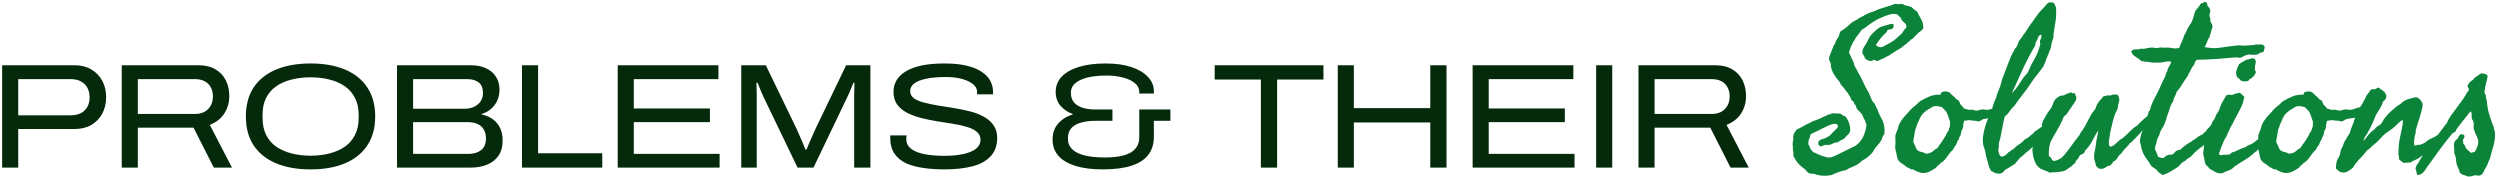
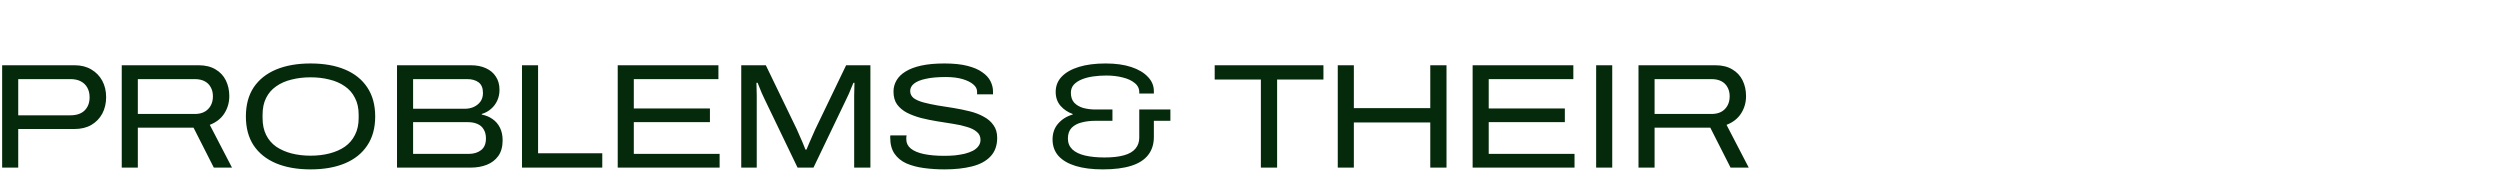
<svg xmlns="http://www.w3.org/2000/svg" width="537" height="38" viewBox="0 0 537 38" fill="none">
  <path d="M0.461 36V14.016H16.013C17.4 14.016 18.594 14.315 19.597 14.912C20.621 15.509 21.41 16.32 21.965 17.344C22.52 18.368 22.797 19.541 22.797 20.864C22.797 22.187 22.52 23.371 21.965 24.416C21.41 25.44 20.621 26.251 19.597 26.848C18.594 27.424 17.389 27.712 15.981 27.712H3.917V36H0.461ZM3.917 24.768H15.117C16.461 24.768 17.485 24.416 18.189 23.712C18.893 23.008 19.245 22.069 19.245 20.896C19.245 20.107 19.085 19.424 18.765 18.848C18.445 18.251 17.976 17.792 17.357 17.472C16.76 17.152 16.013 16.992 15.117 16.992H3.917V24.768ZM26.15 36V14.016H42.662C44.112 14.016 45.328 14.315 46.31 14.912C47.291 15.488 48.027 16.277 48.518 17.28C49.008 18.283 49.254 19.403 49.254 20.64C49.254 22.005 48.902 23.243 48.198 24.352C47.494 25.461 46.448 26.283 45.062 26.816L49.83 36H45.926L41.574 27.424H29.606V36H26.15ZM29.606 24.48H41.83C43.067 24.48 44.027 24.128 44.71 23.424C45.392 22.72 45.734 21.803 45.734 20.672C45.734 19.925 45.574 19.275 45.254 18.72C44.955 18.165 44.518 17.739 43.942 17.44C43.366 17.141 42.662 16.992 41.83 16.992H29.606V24.48ZM66.704 36.384C63.845 36.384 61.371 35.947 59.28 35.072C57.211 34.197 55.611 32.917 54.48 31.232C53.371 29.547 52.816 27.477 52.816 25.024C52.816 22.549 53.371 20.469 54.48 18.784C55.611 17.099 57.211 15.819 59.28 14.944C61.371 14.069 63.845 13.632 66.704 13.632C69.584 13.632 72.059 14.069 74.128 14.944C76.197 15.819 77.787 17.099 78.896 18.784C80.027 20.469 80.592 22.549 80.592 25.024C80.592 27.477 80.027 29.547 78.896 31.232C77.787 32.917 76.197 34.197 74.128 35.072C72.059 35.947 69.584 36.384 66.704 36.384ZM66.704 33.44C68.176 33.44 69.531 33.28 70.768 32.96C72.027 32.64 73.125 32.16 74.064 31.52C75.003 30.859 75.728 30.016 76.24 28.992C76.773 27.968 77.04 26.752 77.04 25.344V24.64C77.04 23.232 76.773 22.027 76.24 21.024C75.728 20 75.003 19.168 74.064 18.528C73.125 17.867 72.027 17.387 70.768 17.088C69.531 16.768 68.176 16.608 66.704 16.608C65.253 16.608 63.899 16.768 62.64 17.088C61.381 17.387 60.283 17.867 59.344 18.528C58.405 19.168 57.68 20 57.168 21.024C56.656 22.027 56.4 23.232 56.4 24.64V25.344C56.4 26.752 56.656 27.968 57.168 28.992C57.68 30.016 58.405 30.859 59.344 31.52C60.304 32.16 61.403 32.64 62.64 32.96C63.899 33.28 65.253 33.44 66.704 33.44ZM85.277 36V14.016H101.117C102.376 14.016 103.464 14.229 104.381 14.656C105.32 15.083 106.035 15.691 106.525 16.48C107.037 17.248 107.293 18.187 107.293 19.296C107.293 20.128 107.133 20.896 106.813 21.6C106.493 22.304 106.045 22.901 105.469 23.392C104.915 23.883 104.253 24.245 103.485 24.48V24.608C104.36 24.779 105.128 25.099 105.789 25.568C106.472 26.037 107.005 26.656 107.389 27.424C107.773 28.192 107.965 29.099 107.965 30.144C107.965 31.509 107.656 32.629 107.037 33.504C106.419 34.357 105.597 34.987 104.573 35.392C103.549 35.797 102.408 36 101.149 36H85.277ZM88.733 33.056H100.637C101.747 33.056 102.643 32.789 103.325 32.256C104.029 31.723 104.381 30.88 104.381 29.728C104.381 28.96 104.221 28.32 103.901 27.808C103.603 27.275 103.155 26.88 102.557 26.624C101.981 26.368 101.309 26.24 100.541 26.24H88.733V33.056ZM88.733 23.36H99.837C100.541 23.36 101.181 23.232 101.757 22.976C102.355 22.699 102.835 22.315 103.197 21.824C103.56 21.312 103.741 20.693 103.741 19.968C103.741 18.923 103.432 18.165 102.813 17.696C102.195 17.227 101.373 16.992 100.349 16.992H88.733V23.36ZM112.122 36V14.016H115.578V32.928H129.37V36H112.122ZM132.686 36V14.016H154.318V16.992H136.142V23.296H152.494V26.24H136.142V33.056H154.574V36H132.686ZM159.219 36V14.016H164.499L171.155 27.776C171.304 28.096 171.485 28.512 171.699 29.024C171.933 29.536 172.168 30.069 172.403 30.624C172.637 31.179 172.84 31.68 173.011 32.128H173.235C173.405 31.723 173.597 31.264 173.811 30.752C174.024 30.24 174.248 29.728 174.483 29.216C174.717 28.683 174.92 28.224 175.091 27.84L181.747 14.016H186.963V36H183.475V21.856C183.475 21.472 183.475 21.035 183.475 20.544C183.496 20.053 183.507 19.563 183.507 19.072C183.528 18.581 183.539 18.155 183.539 17.792H183.315C183.187 18.091 183.037 18.443 182.867 18.848C182.696 19.253 182.525 19.669 182.355 20.096C182.184 20.501 182.013 20.864 181.843 21.184L174.739 36H171.315L164.179 21.184C163.987 20.779 163.795 20.363 163.603 19.936C163.432 19.509 163.272 19.115 163.123 18.752C162.973 18.368 162.845 18.048 162.739 17.792H162.483C162.504 18.133 162.515 18.539 162.515 19.008C162.536 19.477 162.547 19.968 162.547 20.48C162.547 20.971 162.547 21.429 162.547 21.856V36H159.219ZM202.899 36.384C201.342 36.384 199.859 36.288 198.451 36.096C197.043 35.904 195.795 35.573 194.707 35.104C193.619 34.613 192.766 33.92 192.147 33.024C191.529 32.128 191.219 30.976 191.219 29.568C191.219 29.461 191.219 29.365 191.219 29.28C191.241 29.195 191.251 29.131 191.251 29.088H194.739C194.718 29.195 194.697 29.323 194.675 29.472C194.675 29.6 194.675 29.76 194.675 29.952C194.675 30.72 194.995 31.371 195.635 31.904C196.297 32.437 197.235 32.832 198.451 33.088C199.689 33.344 201.15 33.472 202.835 33.472C203.603 33.472 204.361 33.44 205.107 33.376C205.854 33.291 206.558 33.173 207.219 33.024C207.881 32.853 208.467 32.64 208.979 32.384C209.491 32.107 209.886 31.776 210.163 31.392C210.462 31.008 210.611 30.56 210.611 30.048C210.611 29.323 210.345 28.747 209.811 28.32C209.299 27.872 208.595 27.52 207.699 27.264C206.825 26.987 205.822 26.763 204.691 26.592C203.582 26.4 202.441 26.219 201.267 26.048C200.094 25.856 198.953 25.621 197.843 25.344C196.734 25.045 195.731 24.672 194.835 24.224C193.939 23.755 193.225 23.157 192.691 22.432C192.179 21.707 191.923 20.789 191.923 19.68C191.923 18.805 192.137 18.005 192.563 17.28C192.99 16.533 193.641 15.893 194.515 15.36C195.411 14.805 196.542 14.379 197.907 14.08C199.294 13.781 200.947 13.632 202.867 13.632C204.83 13.632 206.473 13.803 207.795 14.144C209.139 14.485 210.206 14.944 210.995 15.52C211.806 16.075 212.393 16.715 212.755 17.44C213.118 18.165 213.299 18.901 213.299 19.648V20.256H209.875V19.68C209.875 19.104 209.609 18.592 209.075 18.144C208.542 17.675 207.774 17.291 206.771 16.992C205.769 16.693 204.563 16.544 203.155 16.544C201.427 16.544 199.998 16.672 198.867 16.928C197.758 17.163 196.915 17.504 196.339 17.952C195.785 18.4 195.507 18.933 195.507 19.552C195.507 20.171 195.763 20.683 196.275 21.088C196.809 21.472 197.523 21.781 198.419 22.016C199.315 22.251 200.318 22.464 201.427 22.656C202.537 22.827 203.678 23.008 204.851 23.2C206.025 23.392 207.166 23.627 208.275 23.904C209.406 24.181 210.409 24.565 211.283 25.056C212.179 25.525 212.883 26.133 213.395 26.88C213.929 27.605 214.195 28.512 214.195 29.6C214.195 31.264 213.715 32.597 212.755 33.6C211.817 34.603 210.494 35.317 208.787 35.744C207.081 36.171 205.118 36.384 202.899 36.384ZM236.873 36.384C234.59 36.384 232.649 36.139 231.049 35.648C229.449 35.157 228.222 34.443 227.369 33.504C226.515 32.544 226.089 31.36 226.089 29.952C226.089 28.587 226.494 27.445 227.305 26.528C228.137 25.589 229.171 24.949 230.409 24.608V24.48C229.385 24.117 228.521 23.541 227.817 22.752C227.113 21.941 226.761 20.939 226.761 19.744C226.761 18.464 227.187 17.376 228.041 16.48C228.915 15.563 230.153 14.859 231.753 14.368C233.353 13.877 235.262 13.632 237.481 13.632C239.635 13.632 241.481 13.888 243.017 14.4C244.553 14.912 245.737 15.616 246.569 16.512C247.422 17.387 247.849 18.411 247.849 19.584V20.096H244.713V19.808C244.713 18.997 244.382 18.336 243.721 17.824C243.081 17.291 242.227 16.896 241.161 16.64C240.094 16.363 238.921 16.224 237.641 16.224C236.681 16.224 235.742 16.288 234.825 16.416C233.907 16.544 233.086 16.757 232.361 17.056C231.635 17.355 231.059 17.739 230.633 18.208C230.227 18.677 230.025 19.253 230.025 19.936C230.025 20.832 230.27 21.547 230.761 22.08C231.251 22.592 231.902 22.965 232.713 23.2C233.523 23.413 234.398 23.52 235.337 23.52H238.953V25.952H235.177C234.174 25.952 233.225 26.069 232.329 26.304C231.454 26.517 230.739 26.901 230.185 27.456C229.651 28.011 229.385 28.779 229.385 29.76C229.385 30.699 229.705 31.477 230.345 32.096C230.985 32.693 231.891 33.131 233.065 33.408C234.259 33.685 235.657 33.824 237.257 33.824C238.963 33.824 240.371 33.664 241.481 33.344C242.59 33.024 243.401 32.544 243.913 31.904C244.446 31.264 244.713 30.485 244.713 29.568V23.52H251.401V25.952H247.849V29.44C247.849 30.955 247.443 32.235 246.633 33.28C245.822 34.325 244.606 35.104 242.985 35.616C241.363 36.128 239.326 36.384 236.873 36.384ZM270.835 36V17.088H260.915V14.016H284.275V17.088H274.323V36H270.835ZM287.351 36V14.016H290.807V23.232H307.223V14.016H310.711V36H307.223V26.304H290.807V36H287.351ZM316.321 36V14.016H337.953V16.992H319.777V23.296H336.129V26.24H319.777V33.056H338.209V36H316.321ZM342.853 36V14.016H346.309V36H342.853ZM351.948 36V14.016H368.46C369.911 14.016 371.127 14.315 372.108 14.912C373.09 15.488 373.826 16.277 374.316 17.28C374.807 18.283 375.052 19.403 375.052 20.64C375.052 22.005 374.7 23.243 373.996 24.352C373.292 25.461 372.247 26.283 370.86 26.816L375.628 36H371.724L367.372 27.424H355.404V36H351.948ZM355.404 24.48H367.628C368.866 24.48 369.826 24.128 370.508 23.424C371.191 22.72 371.532 21.803 371.532 20.672C371.532 19.925 371.372 19.275 371.052 18.72C370.754 18.165 370.316 17.739 369.74 17.44C369.164 17.141 368.46 16.992 367.628 16.992H355.404V24.48Z" fill="#052A0B" />
-   <path d="M394.339 8.812L394.807 8.062C394.979 7.797 395.073 7.57 395.089 7.383C395.104 7.195 395.198 6.969 395.37 6.703C396.042 6.328 396.604 5.914 397.057 5.461C397.542 4.977 398.12 4.578 398.792 4.266C399.245 3.953 399.597 3.742 399.847 3.633C400.128 3.508 400.386 3.359 400.62 3.188C400.761 3.125 400.901 3.062 401.042 3C401.182 2.938 401.315 2.875 401.44 2.812C401.737 2.672 402.042 2.562 402.354 2.484C402.636 2.406 402.854 2.32 403.011 2.227C403.104 2.164 403.198 2.117 403.292 2.086C403.386 2.039 403.479 2 403.573 1.969C404.057 1.797 404.495 1.656 404.886 1.547C405.104 1.484 405.315 1.422 405.518 1.359C405.737 1.297 405.948 1.234 406.151 1.172L406.714 0.938C406.917 0.844 407.12 0.812 407.323 0.844C407.651 0.906 407.862 0.922 407.956 0.891C408.05 0.859 408.12 0.844 408.167 0.844C408.432 0.812 408.643 0.844 408.8 0.938C408.878 0.984 408.964 1.031 409.057 1.078C409.167 1.109 409.276 1.141 409.386 1.172C409.573 1.234 409.753 1.281 409.925 1.312C410.097 1.328 410.261 1.375 410.417 1.453C410.589 1.516 410.722 1.602 410.815 1.711L411.12 2.016C411.276 2.109 411.393 2.188 411.472 2.25L411.823 2.531C411.948 2.797 412.081 3.062 412.222 3.328C412.362 3.594 412.511 3.859 412.667 4.125C412.979 4.672 413.136 5.312 413.136 6.047C412.948 6.328 412.839 6.469 412.807 6.469C412.761 6.469 412.729 6.5 412.714 6.562C412.542 6.672 412.393 6.781 412.268 6.891C412.143 6.984 412.042 7.07 411.964 7.148L411.448 7.688L410.792 8.344C410.729 8.391 410.62 8.445 410.464 8.508C410.323 8.555 410.245 8.656 410.229 8.812C410.011 8.906 409.807 9.062 409.62 9.281C409.448 9.484 409.245 9.625 409.011 9.703C408.761 10.016 408.417 10.289 407.979 10.523C407.776 10.633 407.581 10.742 407.393 10.852C407.206 10.961 407.026 11.078 406.854 11.203L406.175 11.625C406.065 11.688 405.964 11.766 405.87 11.859C405.698 11.938 405.534 12.016 405.378 12.094C405.222 12.172 405.081 12.25 404.956 12.328C404.706 12.484 404.401 12.625 404.042 12.75C403.87 12.828 403.722 12.906 403.597 12.984C403.472 13.078 403.292 13.109 403.057 13.078L402.589 12.867C402.432 12.789 402.292 12.859 402.167 13.078C401.761 13.141 401.378 13.07 401.018 12.867C400.659 12.664 400.464 12.375 400.432 12C400.057 11.688 399.948 11.266 400.104 10.734C400.167 10.5 400.284 10.25 400.456 9.984C400.534 9.859 400.612 9.742 400.69 9.633C400.768 9.508 400.839 9.391 400.901 9.281C401.042 9.031 401.182 8.758 401.323 8.461C401.448 8.195 401.589 7.938 401.745 7.688C402.182 7.219 402.628 6.781 403.081 6.375C403.534 5.969 404.104 5.688 404.792 5.531C405.011 5.469 405.229 5.406 405.448 5.344C405.667 5.281 405.87 5.219 406.057 5.156C406.151 5.219 406.245 5.219 406.339 5.156C406.432 5.078 406.526 5.078 406.62 5.156C406.745 5.25 406.792 5.359 406.761 5.484C406.729 5.641 406.714 5.781 406.714 5.906C406.511 6.188 406.229 6.328 405.87 6.328C405.526 6.328 405.323 6.516 405.261 6.891C404.354 7.672 403.573 8.609 402.917 9.703C403.011 9.766 403.136 9.844 403.292 9.938C403.448 10.031 403.604 10.094 403.761 10.125C404.011 10.188 404.3 10.125 404.628 9.938C404.956 9.75 405.214 9.609 405.401 9.516C406.276 9.109 407.057 8.562 407.745 7.875C407.932 7.719 408.128 7.547 408.331 7.359C408.534 7.172 408.682 6.984 408.776 6.797C408.839 6.719 408.893 6.641 408.94 6.562C409.003 6.484 409.057 6.406 409.104 6.328C409.198 6.172 409.323 6.047 409.479 5.953C409.526 5.578 409.464 5.297 409.292 5.109C409.12 4.922 408.925 4.734 408.706 4.547C408.487 4.344 408.323 4.062 408.214 3.703C408.057 3.641 407.925 3.531 407.815 3.375C407.706 3.219 407.573 3.109 407.417 3.047C407.386 3.047 407.339 3.047 407.276 3.047C407.214 3.031 407.128 3.016 407.018 3L406.667 2.953C405.886 3.109 405.276 3.281 404.839 3.469C404.401 3.656 403.964 3.844 403.526 4.031C402.479 4.594 401.495 5.25 400.573 6C400.526 6.031 400.472 6.062 400.409 6.094C400.362 6.125 400.307 6.156 400.245 6.188C400.089 6.281 399.995 6.344 399.964 6.375C399.839 6.469 399.706 6.625 399.565 6.844C399.503 6.938 399.44 7.031 399.378 7.125C399.315 7.219 399.245 7.312 399.167 7.406L398.675 8.039C398.503 8.258 398.386 8.484 398.323 8.719C398.151 8.812 398.026 8.992 397.948 9.258C397.87 9.539 397.761 9.75 397.62 9.891C397.542 10.156 397.464 10.383 397.386 10.57C397.307 10.758 397.229 11 397.151 11.297C397.292 11.578 397.417 11.828 397.526 12.047C397.636 12.266 397.722 12.453 397.784 12.609C397.862 12.766 397.932 12.922 397.995 13.078C398.073 13.234 398.151 13.391 398.229 13.547C398.245 13.875 398.347 14.18 398.534 14.461C398.706 14.711 398.87 15.016 399.026 15.375C399.479 16.125 399.878 16.883 400.222 17.648C400.565 18.414 400.964 19.172 401.417 19.922C401.511 20.141 401.604 20.359 401.698 20.578C401.792 20.781 401.878 20.992 401.956 21.211C402.128 21.648 402.386 22.016 402.729 22.312C402.761 22.422 402.792 22.531 402.823 22.641C402.87 22.734 402.925 22.836 402.987 22.945C403.05 23.055 403.104 23.164 403.151 23.273C403.198 23.367 403.245 23.469 403.292 23.578C403.354 23.766 403.425 23.961 403.503 24.164C403.597 24.367 403.698 24.578 403.807 24.797C403.886 25 403.995 25.219 404.136 25.453C404.261 25.641 404.354 25.828 404.417 26.016C404.542 26.297 404.643 26.648 404.722 27.07C404.8 27.492 404.823 27.844 404.792 28.125C404.792 28.562 404.761 28.828 404.698 28.922C404.651 29 404.581 29.078 404.487 29.156C404.409 29.219 404.323 29.469 404.229 29.906C403.932 30.438 403.604 30.891 403.245 31.266C402.87 31.656 402.542 32.125 402.261 32.672C402.104 32.891 401.901 33.109 401.651 33.328L400.995 33.891C400.792 34.047 400.565 34.188 400.315 34.312C400.097 34.422 399.886 34.578 399.682 34.781C399.151 35.25 398.597 35.586 398.018 35.789C397.393 36.023 396.854 36.297 396.401 36.609C396.214 36.609 396.026 36.633 395.839 36.68C395.651 36.727 395.464 36.781 395.276 36.844C395.12 36.906 394.956 36.969 394.784 37.031C394.612 37.094 394.432 37.156 394.245 37.219C394.042 37.297 393.909 37.359 393.847 37.406C393.784 37.438 393.651 37.5 393.448 37.594C393.011 37.688 392.542 37.742 392.042 37.758C391.542 37.773 391.026 37.719 390.495 37.594C389.901 37.375 389.44 37.281 389.112 37.312C388.784 37.328 388.495 37.203 388.245 36.938C388.089 36.875 388.003 36.797 387.987 36.703C387.972 36.609 387.901 36.516 387.776 36.422L387.12 35.906C386.995 35.812 386.901 35.734 386.839 35.672C386.386 35.297 386.011 34.859 385.714 34.359L385.432 33.891C385.323 33.703 385.261 33.562 385.245 33.469C385.182 33.297 385.175 33.102 385.222 32.883C385.268 32.68 385.229 32.484 385.104 32.297C385.136 32.078 385.136 31.844 385.104 31.594C385.089 31.469 385.081 31.352 385.081 31.242C385.065 31.133 385.057 31.031 385.057 30.938C385.057 30.688 385.097 30.406 385.175 30.094C385.253 29.812 385.245 29.594 385.151 29.438C385.214 29.031 385.307 28.727 385.432 28.523C385.557 28.32 385.714 28.094 385.901 27.844C386.167 27.719 386.409 27.602 386.628 27.492C386.862 27.383 387.065 27.273 387.237 27.164C387.409 27.055 387.589 26.953 387.776 26.859C387.964 26.766 388.151 26.672 388.339 26.578C388.542 26.484 388.675 26.422 388.737 26.391L389.089 26.203C389.339 26.062 389.636 25.938 389.979 25.828C390.339 25.719 390.667 25.594 390.964 25.453C391.261 25.281 391.55 25.141 391.831 25.031C392.112 24.922 392.401 24.781 392.698 24.609C392.901 24.609 393.081 24.562 393.237 24.469C393.409 24.375 393.604 24.328 393.823 24.328C393.917 24.328 393.995 24.336 394.057 24.352C394.12 24.367 394.214 24.375 394.339 24.375H394.854C395.057 24.375 395.229 24.406 395.37 24.469C395.542 24.531 395.682 24.625 395.792 24.75C395.917 24.875 396.089 24.938 396.307 24.938C396.526 25.156 396.706 25.398 396.847 25.664C396.987 25.93 397.104 26.203 397.198 26.484C397.354 26.891 397.432 27.344 397.432 27.844C397.417 28.297 397.253 28.656 396.94 28.922C396.643 29.172 396.37 29.469 396.12 29.812C395.682 29.969 395.198 30.234 394.667 30.609C394.354 30.578 394.073 30.633 393.823 30.773C393.557 30.93 393.261 31.047 392.932 31.125C392.776 31.141 392.604 31.141 392.417 31.125C392.214 31.094 392.042 31.109 391.901 31.172C391.776 31.188 391.62 31.25 391.432 31.359C391.261 31.453 391.104 31.469 390.964 31.406C390.807 31.344 390.69 31.219 390.612 31.031C390.534 30.844 390.526 30.656 390.589 30.469C390.792 30.141 391.065 29.945 391.409 29.883C391.737 29.82 392.089 29.688 392.464 29.484C392.807 29.297 393.081 29.094 393.284 28.875C393.409 28.75 393.526 28.625 393.636 28.5C393.761 28.375 393.886 28.25 394.011 28.125C394.182 27.938 394.37 27.75 394.573 27.562C394.792 27.375 394.839 27.125 394.714 26.812C394.432 26.594 394.112 26.531 393.753 26.625C393.393 26.719 393.073 26.828 392.792 26.953C392.511 27.078 392.229 27.211 391.948 27.352C391.667 27.477 391.393 27.609 391.128 27.75C390.862 27.891 390.589 28.031 390.307 28.172C390.042 28.297 389.776 28.422 389.511 28.547C389.261 28.641 389.073 28.75 388.948 28.875C388.87 28.969 388.823 29.094 388.807 29.25C388.792 29.406 388.745 29.547 388.667 29.672C388.448 30.156 388.386 30.625 388.479 31.078C388.557 31.25 388.636 31.398 388.714 31.523C388.807 31.664 388.854 31.812 388.854 31.969C389.089 32.203 389.292 32.438 389.464 32.672C389.557 32.734 389.636 32.773 389.698 32.789C389.761 32.805 389.854 32.828 389.979 32.859C390.245 33.031 390.62 33.203 391.104 33.375C391.292 33.438 391.581 33.531 391.972 33.656C392.362 33.781 392.636 33.844 392.792 33.844C392.964 33.875 393.167 33.844 393.401 33.75L394.057 33.516C394.417 33.344 394.776 33.172 395.136 33C395.511 32.812 395.886 32.625 396.261 32.438C396.636 32.25 397.003 32.07 397.362 31.898C397.737 31.711 398.104 31.531 398.464 31.359C399.011 31.016 399.432 30.609 399.729 30.141C400.011 29.797 400.245 29.375 400.432 28.875C400.62 28.375 400.761 27.859 400.854 27.328C400.886 27.172 400.901 27.055 400.901 26.977V26.672C400.714 26.312 400.628 26.102 400.643 26.039C400.675 25.961 400.651 25.891 400.573 25.828C400.339 25.422 400.206 25.164 400.175 25.055C400.112 24.867 400.057 24.734 400.011 24.656C399.901 24.484 399.776 24.328 399.636 24.188C399.511 24.031 399.37 23.891 399.214 23.766C398.901 23.5 398.698 23.125 398.604 22.641C398.401 22.469 398.268 22.266 398.206 22.031C398.143 21.797 397.979 21.641 397.714 21.562L397.55 21.164C397.534 21.102 397.511 21.039 397.479 20.977C397.448 20.898 397.417 20.812 397.386 20.719C397.198 20.5 397.057 20.266 396.964 20.016C396.745 19.828 396.589 19.656 396.495 19.5C396.354 19.266 396.214 19.062 396.073 18.891C395.854 18.672 395.682 18.484 395.557 18.328C395.495 18.25 395.432 18.172 395.37 18.094C395.323 18 395.284 17.906 395.253 17.812C395.19 17.641 395.073 17.469 394.901 17.297C394.807 17.125 394.69 16.984 394.55 16.875C394.425 16.766 394.323 16.609 394.245 16.406C393.792 15.875 393.464 15.156 393.261 14.25C393.323 13.891 393.261 13.562 393.073 13.266C392.886 12.984 392.839 12.625 392.932 12.188C393.104 11.719 393.276 11.281 393.448 10.875C393.542 10.656 393.628 10.445 393.706 10.242C393.784 10.039 393.854 9.844 393.917 9.656C394.089 9.578 394.182 9.461 394.198 9.305C394.229 9.133 394.276 8.969 394.339 8.812ZM431.37 22.453C431.526 22.469 431.628 22.531 431.675 22.641C431.722 22.734 431.807 22.781 431.932 22.781C431.995 23.078 431.932 23.289 431.745 23.414C431.557 23.523 431.495 23.703 431.557 23.953C431.276 24.141 430.932 24.258 430.526 24.305C430.104 24.352 429.792 24.516 429.589 24.797C429.042 25.062 428.472 25.227 427.878 25.289C427.581 25.32 427.268 25.367 426.94 25.43C426.628 25.477 426.307 25.531 425.979 25.594C425.636 25.828 425.425 25.953 425.347 25.969C425.237 25.984 425.12 26.031 424.995 26.109C424.667 25.984 424.339 25.922 424.011 25.922C423.682 25.922 423.339 25.875 422.979 25.781C422.807 25.844 422.628 25.875 422.44 25.875C422.253 25.875 422.073 25.906 421.901 25.969C421.776 26.25 421.714 26.531 421.714 26.812C421.714 27.109 421.667 27.391 421.573 27.656L421.292 28.219L421.222 28.664C421.19 28.852 421.151 29 421.104 29.109C421.042 29.203 420.972 29.312 420.893 29.438C420.815 29.562 420.776 29.703 420.776 29.859C420.557 30.141 420.401 30.43 420.307 30.727C420.214 31.07 420.042 31.344 419.792 31.547C419.698 31.875 419.55 32.125 419.347 32.297C419.143 32.484 418.948 32.703 418.761 32.953C418.417 33.422 418.112 33.828 417.847 34.172C417.581 34.516 417.229 34.812 416.792 35.062C416.636 35.312 416.448 35.484 416.229 35.578C416.073 35.734 415.948 35.891 415.854 36.047L414.917 36.609C414.542 36.844 414.182 37 413.839 37.078C413.307 37.203 412.792 37.188 412.292 37.031C411.792 36.875 411.323 36.656 410.886 36.375C410.589 36.406 410.362 36.352 410.206 36.211C410.05 36.086 409.839 35.984 409.573 35.906C409.229 35.594 408.854 35.312 408.448 35.062C408.026 34.797 407.729 34.453 407.557 34.031L407.347 33C407.284 32.688 407.214 32.375 407.136 32.062C407.073 31.797 407.065 31.5 407.112 31.172C407.159 30.891 407.167 30.578 407.136 30.234C407.136 30.062 407.136 29.906 407.136 29.766C407.136 29.609 407.128 29.477 407.112 29.367C407.097 29.133 407.167 28.844 407.323 28.5C407.417 28.297 407.495 28.109 407.557 27.938C407.62 27.766 407.667 27.617 407.698 27.492C407.729 27.367 407.761 27.25 407.792 27.141C407.823 27.016 407.854 26.906 407.886 26.812C407.932 26.734 407.979 26.656 408.026 26.578C408.073 26.484 408.12 26.391 408.167 26.297C408.214 26.203 408.261 26.117 408.307 26.039C408.37 25.945 408.432 25.859 408.495 25.781C408.682 25.5 408.901 25.219 409.151 24.938C409.401 24.656 409.651 24.391 409.901 24.141C410.073 23.906 410.245 23.703 410.417 23.531C410.698 23.25 410.964 23.016 411.214 22.828C411.464 22.641 411.745 22.391 412.057 22.078C412.12 21.984 412.198 21.906 412.292 21.844L412.573 21.656C412.886 21.469 413.175 21.312 413.44 21.188C413.706 21.062 414.011 20.922 414.354 20.766C414.651 20.625 414.893 20.539 415.081 20.508C415.206 20.477 415.331 20.453 415.456 20.438C415.597 20.406 415.745 20.375 415.901 20.344H416.464C416.636 20.344 416.792 20.312 416.932 20.25C416.839 20 416.948 19.828 417.261 19.734C417.573 19.641 417.807 19.609 417.964 19.641C418.276 19.641 418.526 19.711 418.714 19.852C418.901 19.992 419.073 20.156 419.229 20.344C419.542 20.562 419.886 20.891 420.261 21.328C420.339 21.406 420.417 21.453 420.495 21.469C420.573 21.484 420.651 21.531 420.729 21.609C420.854 21.797 420.94 21.969 420.987 22.125C421.034 22.312 421.136 22.484 421.292 22.641C421.386 22.703 421.479 22.781 421.573 22.875C421.667 22.969 421.729 23.094 421.761 23.25C422.089 23.375 422.386 23.469 422.651 23.531C422.792 23.594 422.956 23.609 423.143 23.578C423.315 23.547 423.511 23.547 423.729 23.578C423.87 23.594 424.011 23.633 424.151 23.695C424.276 23.742 424.417 23.766 424.573 23.766C424.807 23.75 425.065 23.688 425.347 23.578C425.612 23.484 425.917 23.469 426.261 23.531C426.729 23.641 427.222 23.594 427.737 23.391C428.253 23.172 428.776 23.031 429.307 22.969C429.464 22.969 429.573 22.961 429.636 22.945C429.698 22.93 429.807 22.922 429.964 22.922C430.12 22.797 430.323 22.703 430.573 22.641C430.823 22.578 431.089 22.516 431.37 22.453ZM417.964 23.859C417.651 23.578 417.472 23.398 417.425 23.32C417.362 23.227 417.307 23.172 417.261 23.156C417.12 23.016 416.964 22.938 416.792 22.922C416.698 22.906 416.604 22.891 416.511 22.875C416.432 22.859 416.354 22.844 416.276 22.828C415.776 22.734 415.362 22.789 415.034 22.992C414.878 23.102 414.714 23.203 414.542 23.297C414.386 23.391 414.229 23.484 414.073 23.578C413.573 23.891 413.136 24.281 412.761 24.75C412.667 24.906 412.565 25.078 412.456 25.266C412.347 25.453 412.261 25.656 412.198 25.875C412.073 26.125 411.964 26.352 411.87 26.555C411.776 26.758 411.698 27 411.636 27.281C411.479 27.578 411.386 27.836 411.354 28.055C411.339 28.164 411.323 28.266 411.307 28.359C411.292 28.438 411.276 28.516 411.261 28.594C411.245 28.75 411.222 28.914 411.19 29.086C411.159 29.242 411.128 29.406 411.097 29.578C411.018 29.969 410.979 30.266 410.979 30.469C411.011 30.562 411.057 30.688 411.12 30.844C411.182 31 411.245 31.109 411.307 31.172C411.37 31.328 411.44 31.5 411.518 31.688C411.597 31.875 411.667 32.016 411.729 32.109C411.901 32.328 412.104 32.469 412.339 32.531C412.464 32.562 412.597 32.602 412.737 32.648C412.878 32.68 413.026 32.719 413.182 32.766C413.526 32.953 413.761 33.031 413.886 33C414.042 32.969 414.136 32.953 414.167 32.953C414.589 32.875 414.948 32.703 415.245 32.438C415.511 32.188 415.823 31.969 416.182 31.781C416.307 31.594 416.432 31.398 416.557 31.195C416.698 30.992 416.847 30.789 417.003 30.586C417.159 30.367 417.3 30.156 417.425 29.953C417.565 29.734 417.698 29.516 417.823 29.297C417.901 29.203 417.979 29.062 418.057 28.875C418.089 28.797 418.12 28.727 418.151 28.664C418.182 28.586 418.214 28.516 418.245 28.453C418.464 28.188 418.565 28.047 418.55 28.031C418.534 28.016 418.542 27.969 418.573 27.891C418.776 27.422 418.87 27.062 418.854 26.812C418.839 26.562 418.839 26.312 418.854 26.062C418.776 25.891 418.706 25.711 418.643 25.523C418.581 25.336 418.518 25.141 418.456 24.938C418.331 24.516 418.167 24.156 417.964 23.859ZM441.026 24.938C441.339 25.016 441.565 25.125 441.706 25.266C441.815 25.375 441.87 25.5 441.87 25.641C441.62 25.984 441.472 26.211 441.425 26.32C441.378 26.43 441.276 26.516 441.12 26.578C440.917 26.891 440.698 27.188 440.464 27.469C440.245 27.734 440.003 27.992 439.737 28.242C439.253 28.711 438.776 29.25 438.307 29.859C438.104 30.062 437.964 30.219 437.886 30.328C437.807 30.438 437.667 30.594 437.464 30.797C437.089 31.062 436.776 31.336 436.526 31.617C436.386 31.773 436.237 31.922 436.081 32.062C435.94 32.188 435.792 32.312 435.636 32.438C435.557 32.5 435.479 32.562 435.401 32.625C435.339 32.672 435.268 32.727 435.19 32.789C435.128 32.852 435.057 32.914 434.979 32.977C434.901 33.039 434.823 33.109 434.745 33.188C434.62 33.312 434.479 33.438 434.323 33.562C434.261 33.609 434.19 33.664 434.112 33.727C434.05 33.773 433.979 33.828 433.901 33.891C433.714 34.109 433.526 34.328 433.339 34.547C433.151 34.766 432.964 35 432.776 35.25C432.448 35.406 432.136 35.594 431.839 35.812C431.557 36.016 431.229 36.203 430.854 36.375C430.698 36.469 430.55 36.617 430.409 36.82C430.284 37.008 430.104 37.141 429.87 37.219C429.62 37.312 429.354 37.336 429.073 37.289C428.792 37.242 428.557 37.172 428.37 37.078C428.167 36.938 428.042 36.859 427.995 36.844C427.87 36.812 427.792 36.797 427.761 36.797C427.464 36.375 427.261 35.93 427.151 35.461C427.089 35.211 427.018 34.961 426.94 34.711C426.878 34.461 426.807 34.203 426.729 33.938C426.667 33.781 426.62 33.617 426.589 33.445C426.557 33.273 426.526 33.078 426.495 32.859L426.425 32.484C426.409 32.422 426.393 32.359 426.378 32.297C426.362 32.219 426.339 32.141 426.307 32.062C426.245 31.906 426.182 31.742 426.12 31.57C426.057 31.398 426.011 31.219 425.979 31.031C425.917 30.656 425.893 30.289 425.909 29.93C425.925 29.57 425.964 29.219 426.026 28.875C426.214 27.844 426.487 26.859 426.847 25.922C427.206 24.984 427.573 24.094 427.948 23.25C428.026 22.859 428.112 22.562 428.206 22.359C428.3 22.156 428.401 21.875 428.511 21.516C428.651 21.344 428.761 21.094 428.839 20.766C428.87 20.625 428.901 20.484 428.932 20.344C428.979 20.203 429.026 20.062 429.073 19.922C429.12 19.797 429.175 19.672 429.237 19.547C429.3 19.406 429.362 19.258 429.425 19.102C429.55 18.82 429.651 18.531 429.729 18.234C429.839 17.875 429.925 17.562 429.987 17.297C430.018 17.141 430.057 16.992 430.104 16.852C430.167 16.711 430.229 16.578 430.292 16.453C430.417 16.125 430.534 15.805 430.643 15.492C430.768 15.18 430.886 14.875 430.995 14.578C431.104 14.281 431.214 13.984 431.323 13.688C431.448 13.391 431.573 13.094 431.698 12.797C431.729 12.703 431.761 12.609 431.792 12.516C431.823 12.422 431.854 12.328 431.886 12.234C431.948 12.062 432.042 11.891 432.167 11.719C432.245 11.5 432.323 11.336 432.401 11.227C432.526 11.039 432.62 10.891 432.682 10.781C432.682 10.609 432.737 10.492 432.847 10.43C432.925 10.383 433.011 10.281 433.104 10.125C433.276 9.859 433.393 9.609 433.456 9.375C433.518 9.141 433.636 8.891 433.807 8.625L434.37 7.922C434.401 7.859 434.432 7.797 434.464 7.734C434.495 7.672 434.526 7.609 434.557 7.547C434.636 7.422 434.729 7.312 434.839 7.219C435.198 6.656 435.573 6.094 435.964 5.531L437.229 3.75C437.511 3.312 437.823 2.898 438.167 2.508C438.511 2.117 438.87 1.734 439.245 1.359C439.37 1.203 439.518 1.031 439.69 0.844C439.862 0.656 440.042 0.547 440.229 0.516C440.526 0.484 440.839 0.516 441.167 0.609C441.261 0.766 441.347 0.93 441.425 1.102C441.503 1.273 441.573 1.469 441.636 1.688C441.698 2.656 441.667 3.594 441.542 4.5C441.417 5.406 441.276 6.297 441.12 7.172C441.089 7.375 441.081 7.523 441.097 7.617C441.112 7.711 441.104 7.859 441.073 8.062C441.011 8.25 440.932 8.492 440.839 8.789C440.745 9.086 440.667 9.359 440.604 9.609C440.604 10.031 440.511 10.422 440.323 10.781C440.136 11.125 440.011 11.469 439.948 11.812C439.854 11.875 439.8 11.977 439.784 12.117C439.768 12.258 439.714 12.359 439.62 12.422C439.542 12.781 439.44 13.094 439.315 13.359C439.175 13.641 439.057 13.922 438.964 14.203C438.729 14.531 438.495 14.852 438.261 15.164C438.026 15.477 437.784 15.789 437.534 16.102C437.284 16.398 437.042 16.711 436.807 17.039C436.589 17.352 436.37 17.672 436.151 18C435.604 18.828 435.034 19.609 434.44 20.344C433.847 21.078 433.276 21.859 432.729 22.688C432.292 23.078 431.948 23.469 431.698 23.859C431.432 24.281 431.073 24.672 430.62 25.031C430.542 25.344 430.464 25.672 430.386 26.016C430.323 26.359 430.253 26.711 430.175 27.07C430.112 27.43 430.042 27.797 429.964 28.172C429.886 28.547 429.807 28.922 429.729 29.297C429.714 29.5 429.667 29.711 429.589 29.93C429.557 30.039 429.526 30.148 429.495 30.258C429.464 30.352 429.432 30.453 429.401 30.562C429.339 30.781 429.323 31.047 429.354 31.359C429.37 31.641 429.323 31.906 429.214 32.156C429.261 32.281 429.3 32.461 429.331 32.695C429.347 32.898 429.401 33.078 429.495 33.234C429.667 33.516 429.854 33.656 430.057 33.656C430.292 33.531 430.417 33.477 430.432 33.492C430.448 33.508 430.495 33.5 430.573 33.469C430.729 33.375 430.886 33.25 431.042 33.094C431.198 32.938 431.339 32.797 431.464 32.672C431.636 32.594 431.753 32.523 431.815 32.461C431.862 32.414 431.948 32.344 432.073 32.25C432.167 32.188 432.253 32.141 432.331 32.109C432.409 32.078 432.479 32.031 432.542 31.969C432.995 31.5 433.417 31.148 433.807 30.914C434.214 30.68 434.542 30.391 434.792 30.047L435.636 29.531C435.807 29.438 435.972 29.305 436.128 29.133C436.268 28.961 436.448 28.828 436.667 28.734C436.761 28.609 436.823 28.531 436.854 28.5C436.886 28.469 436.948 28.391 437.042 28.266C437.229 28.141 437.417 28.016 437.604 27.891C437.792 27.766 437.972 27.641 438.143 27.516C438.315 27.391 438.495 27.266 438.682 27.141C438.886 27.016 439.089 26.891 439.292 26.766C439.354 26.609 439.456 26.484 439.597 26.391C439.737 26.297 439.854 26.203 439.948 26.109C440.042 26.016 440.12 25.914 440.182 25.805C440.261 25.68 440.37 25.609 440.511 25.594C440.526 25.453 440.597 25.344 440.722 25.266C440.847 25.188 440.948 25.078 441.026 24.938ZM438.495 7.453H438.448C438.167 7.516 437.972 7.656 437.862 7.875C437.753 8.094 437.651 8.344 437.557 8.625C437.495 8.75 437.432 8.859 437.37 8.953C437.323 9.047 437.284 9.125 437.253 9.188C437.19 9.297 437.167 9.484 437.182 9.75C436.698 10.547 436.237 11.367 435.8 12.211C435.362 13.039 434.94 13.891 434.534 14.766C434.143 15.641 433.745 16.523 433.339 17.414C432.932 18.289 432.526 19.172 432.12 20.062C432.761 19.422 433.347 18.672 433.878 17.812C434.143 17.375 434.417 16.969 434.698 16.594C434.995 16.219 435.292 15.875 435.589 15.562C435.807 15.031 436.034 14.516 436.268 14.016C436.518 13.516 436.776 13.039 437.042 12.586C437.557 11.711 437.964 10.672 438.261 9.469C438.136 9.078 438.151 8.742 438.307 8.461C438.464 8.18 438.526 7.844 438.495 7.453ZM450.261 35.672L449.979 34.641C449.792 34.25 449.761 33.641 449.886 32.812L450.05 31.992C450.081 31.883 450.104 31.742 450.12 31.57C450.151 31.398 450.182 31.188 450.214 30.938C450.245 30.703 450.276 30.469 450.307 30.234C450.354 29.984 450.409 29.734 450.472 29.484C450.534 29.234 450.581 28.984 450.612 28.734C450.659 28.484 450.698 28.234 450.729 27.984C450.495 28.344 450.268 28.711 450.05 29.086C449.831 29.461 449.62 29.852 449.417 30.258C449.026 31.023 448.542 31.688 447.964 32.25C447.839 32.625 447.682 32.867 447.495 32.977C447.307 33.07 447.12 33.164 446.932 33.258C446.745 33.352 446.589 33.578 446.464 33.938C446.307 34.094 446.159 34.258 446.018 34.43C445.878 34.602 445.776 34.812 445.714 35.062C445.557 35.125 445.401 35.25 445.245 35.438C444.948 35.734 444.761 35.891 444.682 35.906C444.604 35.922 444.526 35.969 444.448 36.047C444.136 36.297 443.862 36.484 443.628 36.609C443.393 36.734 443.12 36.812 442.807 36.844C442.464 36.906 442.018 36.953 441.472 36.984C441.206 37 440.964 37.016 440.745 37.031C440.526 37.047 440.339 37.062 440.182 37.078C439.979 36.922 439.823 36.828 439.714 36.797C439.667 36.781 439.597 36.758 439.503 36.727C439.425 36.695 439.323 36.656 439.198 36.609C438.745 36.422 438.526 36.336 438.542 36.352C438.526 36.336 438.503 36.32 438.472 36.305C438.425 36.289 438.37 36.266 438.307 36.234C438.057 36.047 437.886 35.898 437.792 35.789C437.729 35.711 437.62 35.594 437.464 35.438C436.948 34.641 436.651 33.609 436.573 32.344C436.542 31.906 436.62 31.469 436.807 31.031C436.995 30.594 437.167 30.203 437.323 29.859C437.511 29.469 437.714 29.109 437.932 28.781C438.057 28.594 438.175 28.414 438.284 28.242C438.378 28.07 438.464 27.906 438.542 27.75C438.729 27.375 438.761 27.133 438.636 27.023C438.526 26.898 438.557 26.656 438.729 26.297C438.807 26.047 438.901 25.828 439.011 25.641L439.432 24.891C439.714 24.391 440.011 23.945 440.323 23.555C440.604 23.211 440.839 22.75 441.026 22.172C441.182 21.734 441.393 21.398 441.659 21.164C441.925 20.93 442.245 20.719 442.62 20.531C442.776 20.594 443.003 20.57 443.3 20.461C443.597 20.352 443.823 20.234 443.979 20.109C444.198 20.109 444.37 20.047 444.495 19.922C444.839 19.859 445.018 19.859 445.034 19.922C445.05 19.984 445.089 20.016 445.151 20.016C445.214 20.031 445.3 20.031 445.409 20.016C445.518 20 445.604 20 445.667 20.016C445.776 20.344 445.854 20.547 445.901 20.625C445.964 20.703 445.995 20.781 445.995 20.859C445.995 20.953 445.987 21.078 445.972 21.234C445.956 21.391 445.932 21.5 445.901 21.562C445.729 21.797 445.628 21.945 445.597 22.008L445.526 22.172C445.432 22.297 445.323 22.445 445.198 22.617C445.089 22.773 444.964 22.961 444.823 23.18L444.073 24.281C443.901 24.547 443.745 24.719 443.604 24.797C443.432 24.891 443.292 25.062 443.182 25.312C443.12 25.422 443.073 25.539 443.042 25.664C443.026 25.773 442.979 25.891 442.901 26.016C442.542 26.766 442.136 27.523 441.682 28.289C441.448 28.68 441.222 29.07 441.003 29.461C440.8 29.836 440.604 30.203 440.417 30.562C440.401 30.688 440.378 30.812 440.347 30.938C440.315 31.047 440.284 31.164 440.253 31.289C440.175 31.555 440.136 31.781 440.136 31.969C440.136 32.016 440.12 32.258 440.089 32.695C440.057 33.133 440.073 33.391 440.136 33.469C440.323 33.734 440.432 33.852 440.464 33.82C440.495 33.789 440.526 33.797 440.557 33.844C440.682 34.156 440.768 34.336 440.815 34.383C440.862 34.43 440.964 34.484 441.12 34.547C441.245 34.578 441.425 34.555 441.659 34.477C441.893 34.398 442.073 34.328 442.198 34.266C442.573 34.078 442.854 33.883 443.042 33.68C443.229 33.477 443.417 33.266 443.604 33.047C444.073 32.484 444.573 31.828 445.104 31.078C445.636 30.328 446.136 29.672 446.604 29.109C446.776 28.734 447.003 28.359 447.284 27.984C447.581 27.578 447.807 27.219 447.964 26.906L448.62 25.641C448.714 25.469 448.815 25.281 448.925 25.078C449.034 24.875 449.151 24.656 449.276 24.422C449.464 24.156 449.659 23.914 449.862 23.695C450.065 23.477 450.214 23.156 450.307 22.734C450.386 22.516 450.503 22.305 450.659 22.102C450.737 21.992 450.807 21.898 450.87 21.82C450.948 21.727 451.011 21.641 451.057 21.562C451.292 21.344 451.44 21.172 451.503 21.047C451.565 20.922 451.667 20.812 451.807 20.719C452.151 20.625 452.417 20.555 452.604 20.508C452.792 20.461 453.026 20.469 453.307 20.531C453.557 20.375 453.823 20.297 454.104 20.297C454.245 20.297 454.378 20.305 454.503 20.32C454.643 20.32 454.776 20.328 454.901 20.344C454.901 20.5 454.94 20.602 455.018 20.648C455.097 20.695 455.136 20.781 455.136 20.906C455.261 21.188 455.261 21.531 455.136 21.938C454.995 22.391 454.917 22.797 454.901 23.156C454.823 23.484 454.706 23.773 454.55 24.023C454.378 24.305 454.245 24.609 454.151 24.938C454.089 25.172 454.034 25.359 453.987 25.5C453.956 25.641 453.932 25.734 453.917 25.781L453.776 26.297C453.714 26.578 453.651 26.852 453.589 27.117C453.526 27.367 453.464 27.617 453.401 27.867C453.276 28.367 453.182 28.922 453.12 29.531C453.12 29.688 453.097 29.852 453.05 30.023C453.003 30.18 452.979 30.328 452.979 30.469C452.979 30.625 452.987 30.812 453.003 31.031C453.018 31.25 453.104 31.391 453.261 31.453C453.432 31.516 453.581 31.5 453.706 31.406C453.862 31.281 454.026 31.172 454.198 31.078C454.307 31 454.464 30.859 454.667 30.656C454.87 30.453 455.026 30.312 455.136 30.234C455.292 30.078 455.464 29.953 455.651 29.859C455.839 29.766 456.011 29.641 456.167 29.484C456.417 29.266 456.659 29.047 456.893 28.828C457.143 28.594 457.378 28.359 457.597 28.125C458.065 27.641 458.557 27.25 459.073 26.953C459.573 26.422 460.081 25.93 460.597 25.477C461.112 25.023 461.698 24.641 462.354 24.328C462.604 24.734 462.667 25.07 462.542 25.336C462.417 25.602 462.261 25.859 462.073 26.109C461.995 26.188 461.886 26.266 461.745 26.344C461.573 26.438 461.448 26.516 461.37 26.578L461.136 26.812C461.042 26.906 460.964 26.953 460.901 26.953C460.901 27.078 460.862 27.18 460.784 27.258L460.573 27.469C460.37 27.781 460.151 28.078 459.917 28.359C459.698 28.625 459.464 28.883 459.214 29.133C458.964 29.383 458.714 29.633 458.464 29.883C458.229 30.117 457.995 30.359 457.761 30.609C457.542 30.688 457.409 30.789 457.362 30.914C457.315 31.07 457.214 31.203 457.057 31.312C456.995 31.391 456.932 31.461 456.87 31.523C456.807 31.586 456.745 31.648 456.682 31.711C456.62 31.773 456.557 31.836 456.495 31.898C456.432 31.961 456.37 32.031 456.307 32.109C456.12 32.312 455.956 32.523 455.815 32.742C455.675 32.945 455.479 33.141 455.229 33.328C455.073 33.484 454.956 33.648 454.878 33.82C454.815 33.977 454.698 34.141 454.526 34.312C454.276 34.562 454.097 34.68 453.987 34.664C453.893 34.648 453.807 34.797 453.729 35.109C453.479 35.297 453.339 35.43 453.307 35.508C453.292 35.57 453.245 35.594 453.167 35.578C453.089 35.609 452.979 35.633 452.839 35.648C452.682 35.664 452.604 35.703 452.604 35.766C452.401 35.859 452.237 35.953 452.112 36.047C451.987 36.156 451.839 36.219 451.667 36.234C451.261 36.297 450.972 36.273 450.8 36.164C450.628 36.055 450.448 35.891 450.261 35.672ZM473.557 10.125C474.245 10.234 474.839 10.305 475.339 10.336C475.854 10.367 476.417 10.328 477.026 10.219L478.878 9.961C479.378 9.898 479.979 9.828 480.682 9.75C480.87 9.734 481.065 9.734 481.268 9.75C481.378 9.766 481.479 9.781 481.573 9.797C481.667 9.797 481.761 9.797 481.854 9.797C482.261 9.797 482.659 9.781 483.05 9.75C483.44 9.719 483.807 9.688 484.151 9.656C484.214 9.641 484.268 9.625 484.315 9.609C484.378 9.594 484.432 9.578 484.479 9.562C484.573 9.531 484.667 9.531 484.761 9.562C484.901 9.562 485.042 9.562 485.182 9.562C485.323 9.562 485.464 9.555 485.604 9.539C485.886 9.523 486.136 9.625 486.354 9.844C486.448 10.156 486.479 10.328 486.448 10.359C486.401 10.406 486.37 10.453 486.354 10.5C486.323 10.906 486.268 11.109 486.19 11.109C486.112 11.109 486.073 11.141 486.073 11.203C485.823 11.266 485.612 11.32 485.44 11.367C485.268 11.414 485.136 11.516 485.042 11.672C484.511 11.781 484.018 11.805 483.565 11.742C483.112 11.664 482.651 11.734 482.182 11.953C481.948 12.062 481.722 12.18 481.503 12.305C481.284 12.445 480.995 12.453 480.636 12.328C480.323 12.328 479.964 12.344 479.557 12.375C479.151 12.406 478.761 12.438 478.386 12.469C477.854 12.516 477.253 12.57 476.581 12.633C475.925 12.68 475.417 12.711 475.057 12.727C474.714 12.742 474.222 12.766 473.581 12.797C472.94 12.828 472.37 12.844 471.87 12.844C471.62 13.047 471.456 13.312 471.378 13.641C471.3 13.953 471.136 14.203 470.886 14.391C470.604 15.016 470.401 15.414 470.276 15.586C470.136 15.773 470.026 16.016 469.948 16.312C469.511 16.875 469.112 17.461 468.753 18.07C468.425 18.633 468.011 19.203 467.511 19.781C467.448 20.125 467.331 20.43 467.159 20.695C467.003 20.945 466.886 21.297 466.807 21.75C466.479 22.188 466.229 22.703 466.057 23.297C465.979 23.578 465.886 23.867 465.776 24.164C465.682 24.461 465.573 24.766 465.448 25.078C465.386 25.328 465.315 25.57 465.237 25.805C465.159 26.039 465.073 26.281 464.979 26.531C464.87 26.812 464.722 27.102 464.534 27.398C464.456 27.523 464.37 27.664 464.276 27.82C464.198 27.961 464.12 28.109 464.042 28.266C463.979 28.328 463.948 28.414 463.948 28.523C463.948 28.602 463.932 28.688 463.901 28.781C463.854 28.891 463.807 29 463.761 29.109C463.714 29.203 463.667 29.289 463.62 29.367C463.557 29.477 463.479 29.641 463.386 29.859C463.339 29.969 463.3 30.133 463.268 30.352C463.237 30.57 463.198 30.734 463.151 30.844C463.136 30.891 463.12 30.938 463.104 30.984C463.089 31.031 463.073 31.07 463.057 31.102C463.042 31.133 463.026 31.172 463.011 31.219C462.995 31.266 462.979 31.312 462.964 31.359C462.87 31.797 462.87 32.094 462.964 32.25C463.057 32.406 463.136 32.562 463.198 32.719C463.229 32.812 463.261 32.898 463.292 32.977C463.323 33.055 463.354 33.133 463.386 33.211C463.464 33.352 463.511 33.5 463.526 33.656C463.604 33.688 463.682 33.719 463.761 33.75C463.839 33.781 463.909 33.812 463.972 33.844C464.097 33.906 464.245 33.938 464.417 33.938C464.62 33.969 464.823 33.883 465.026 33.68C465.245 33.461 465.432 33.344 465.589 33.328C465.776 33.266 465.987 33.234 466.222 33.234C466.425 33.234 466.604 33.188 466.761 33.094C466.854 33.016 466.94 32.938 467.018 32.859C467.097 32.781 467.167 32.703 467.229 32.625C467.323 32.484 467.495 32.375 467.745 32.297C468.245 32.172 468.511 32.07 468.542 31.992C468.557 31.93 468.667 31.812 468.87 31.641C468.979 31.562 469.081 31.484 469.175 31.406C469.284 31.328 469.378 31.258 469.456 31.195C469.581 31.086 469.792 30.938 470.089 30.75C470.401 30.594 470.581 30.5 470.628 30.469C470.675 30.438 470.807 30.328 471.026 30.141C471.182 30.062 471.323 29.984 471.448 29.906C471.589 29.812 471.714 29.719 471.823 29.625C471.995 29.469 472.245 29.297 472.573 29.109C472.948 28.953 473.151 28.859 473.182 28.828C473.229 28.781 473.261 28.727 473.276 28.664C473.292 28.602 473.464 28.469 473.792 28.266C473.901 28.031 474.042 27.828 474.214 27.656C474.292 27.578 474.378 27.492 474.472 27.398C474.565 27.289 474.667 27.172 474.776 27.047C474.979 26.812 475.175 26.625 475.362 26.484C475.581 26.312 475.761 26.156 475.901 26.016C475.964 25.969 476.042 25.898 476.136 25.805C476.229 25.711 476.339 25.656 476.464 25.641C476.557 25.562 476.636 25.492 476.698 25.43C476.776 25.367 476.847 25.305 476.909 25.242C476.972 25.18 477.042 25.109 477.12 25.031C477.214 24.953 477.323 24.859 477.448 24.75L477.682 24.516C477.792 24.406 477.87 24.344 477.917 24.328C478.057 24.328 478.159 24.375 478.222 24.469C478.3 24.562 478.401 24.609 478.526 24.609C478.511 24.812 478.495 24.977 478.479 25.102C478.479 25.227 478.479 25.32 478.479 25.383C478.479 25.508 478.448 25.625 478.386 25.734C478.198 26.031 477.987 26.188 477.753 26.203C477.518 26.234 477.339 26.406 477.214 26.719C477.12 26.656 477.003 26.641 476.862 26.672C476.722 26.703 476.62 26.75 476.557 26.812C476.62 26.922 476.651 27.031 476.651 27.141C476.651 27.203 476.667 27.312 476.698 27.469C476.12 28.047 475.745 28.5 475.573 28.828C475.182 29.234 474.979 29.461 474.964 29.508L474.917 29.578L474.542 29.953C474.104 30.297 473.776 30.625 473.557 30.938C473.354 31.234 473.026 31.516 472.573 31.781C472.229 32.031 471.995 32.219 471.87 32.344C471.807 32.406 471.729 32.484 471.636 32.578C471.542 32.656 471.432 32.75 471.307 32.859C471.229 32.938 471.112 33.07 470.956 33.258C470.8 33.445 470.667 33.578 470.557 33.656C470.354 33.812 470.143 33.953 469.925 34.078C469.753 34.172 469.573 34.328 469.386 34.547C468.932 34.75 468.597 35 468.378 35.297C468.175 35.562 467.87 35.828 467.464 36.094C467.182 36.281 466.8 36.516 466.315 36.797C465.831 37.078 465.417 37.281 465.073 37.406C465.026 37.422 464.979 37.438 464.932 37.453C464.886 37.469 464.847 37.484 464.815 37.5C464.784 37.516 464.745 37.531 464.698 37.547C464.651 37.562 464.604 37.578 464.557 37.594C464.307 37.438 464.065 37.281 463.831 37.125C463.597 36.969 463.401 36.75 463.245 36.469C462.948 36.25 462.722 36.094 462.565 36C462.378 35.891 462.214 35.766 462.073 35.625C461.917 35.359 461.753 35.094 461.581 34.828C461.409 34.562 461.222 34.297 461.018 34.031C460.612 33.484 460.307 32.891 460.104 32.25C460.057 32.172 460.018 32.039 459.987 31.852L459.917 31.406C459.886 31.281 459.854 31.164 459.823 31.055C459.792 30.945 459.761 30.844 459.729 30.75C459.667 30.594 459.651 30.359 459.682 30.047C459.682 29.828 459.714 29.625 459.776 29.438C459.807 29.328 459.839 29.219 459.87 29.109C459.901 28.984 459.932 28.859 459.964 28.734C460.026 28.531 460.097 28.336 460.175 28.148C460.253 27.945 460.331 27.75 460.409 27.562C460.597 27.141 460.729 26.734 460.807 26.344C460.995 25.688 461.198 25.062 461.417 24.469C461.464 24.359 461.503 24.211 461.534 24.023C461.55 23.883 461.636 23.781 461.792 23.719C461.917 23.094 462.12 22.492 462.401 21.914C462.682 21.336 462.964 20.781 463.245 20.25C463.417 19.922 463.581 19.594 463.737 19.266C463.893 18.922 464.05 18.578 464.206 18.234C464.362 17.891 464.518 17.555 464.675 17.227C464.831 16.883 464.995 16.547 465.167 16.219C465.182 15.875 465.307 15.562 465.542 15.281C465.557 14.969 465.682 14.633 465.917 14.273C466.151 13.914 466.307 13.578 466.386 13.266C466.042 13.172 465.659 13.164 465.237 13.242C464.815 13.32 464.448 13.391 464.136 13.453C463.573 13.469 462.979 13.469 462.354 13.453C462.245 13.438 462.136 13.422 462.026 13.406C461.932 13.375 461.831 13.352 461.722 13.336C461.518 13.289 461.323 13.266 461.136 13.266C460.854 13.281 460.643 13.258 460.503 13.195C460.347 13.117 460.198 13.109 460.057 13.172C459.62 12.797 459.175 12.469 458.722 12.188C458.253 11.906 457.948 11.547 457.807 11.109C457.807 11.016 457.854 10.938 457.948 10.875C458.073 10.781 458.151 10.719 458.182 10.688C458.448 10.609 458.729 10.586 459.026 10.617C459.323 10.633 459.573 10.578 459.776 10.453C460.229 10.516 460.69 10.484 461.159 10.359C461.581 10.234 462.026 10.188 462.495 10.219C462.557 10.219 462.651 10.234 462.776 10.266C462.901 10.297 462.995 10.312 463.057 10.312C463.214 10.328 463.347 10.328 463.456 10.312C463.518 10.297 463.581 10.281 463.643 10.266C463.706 10.25 463.776 10.234 463.854 10.219C464.042 10.188 464.245 10.188 464.464 10.219C464.682 10.25 464.901 10.25 465.12 10.219C465.573 10.188 466.065 10.227 466.597 10.336C467.175 10.445 467.682 10.422 468.12 10.266C468.198 10.047 468.276 9.828 468.354 9.609C468.448 9.375 468.55 9.148 468.659 8.93C468.878 8.477 469.042 8.031 469.151 7.594C469.276 7.406 469.401 7.195 469.526 6.961C469.651 6.727 469.745 6.5 469.807 6.281L470.253 5.531C470.315 5.438 470.378 5.344 470.44 5.25C470.503 5.156 470.573 5.062 470.651 4.969C470.87 4.516 471.034 4.086 471.143 3.68C471.206 3.461 471.268 3.242 471.331 3.023C471.409 2.789 471.495 2.547 471.589 2.297C471.792 2.078 471.995 1.836 472.198 1.57C472.401 1.305 472.604 1.016 472.807 0.703C473.042 0.734 473.222 0.672 473.347 0.516C473.487 0.359 473.698 0.375 473.979 0.562C473.979 0.656 474.018 0.742 474.097 0.82C474.175 0.898 474.182 1.016 474.12 1.172C474.432 1.484 474.636 1.766 474.729 2.016C474.792 2.266 474.768 2.555 474.659 2.883C474.55 3.211 474.573 3.516 474.729 3.797C474.792 3.938 474.807 4.086 474.776 4.242C474.745 4.414 474.761 4.547 474.823 4.641C474.901 4.812 474.987 4.969 475.081 5.109C475.19 5.266 475.245 5.469 475.245 5.719C475.245 5.812 475.222 5.93 475.175 6.07C475.128 6.211 475.073 6.359 475.011 6.516C474.901 6.984 474.807 7.312 474.729 7.5C474.698 7.594 474.667 7.695 474.636 7.805C474.604 7.898 474.573 8 474.542 8.109C474.323 8.375 474.214 8.539 474.214 8.602C474.214 8.648 474.198 8.719 474.167 8.812C474.12 8.906 474.073 9.016 474.026 9.141C473.979 9.25 473.925 9.367 473.862 9.492C473.8 9.617 473.745 9.734 473.698 9.844C473.651 9.953 473.604 10.047 473.557 10.125ZM483.87 12.516L484.339 12.656C484.401 12.734 484.432 12.828 484.432 12.938C484.432 13.016 484.479 13.094 484.573 13.172C484.511 13.453 484.456 13.742 484.409 14.039C484.362 14.336 484.339 14.625 484.339 14.906C484.339 15.016 484.378 15.125 484.456 15.234C484.534 15.344 484.573 15.438 484.573 15.516C484.417 15.875 484.3 16.094 484.222 16.172C484.143 16.25 484.104 16.328 484.104 16.406C483.948 16.469 483.831 16.562 483.753 16.688C483.675 16.812 483.542 16.875 483.354 16.875C483.292 16.969 483.222 17.039 483.143 17.086C483.05 17.148 482.995 17.234 482.979 17.344C482.464 17.562 481.901 17.547 481.292 17.297C481.12 17 480.901 16.797 480.636 16.688C480.229 16.094 480.214 15.391 480.589 14.578C480.651 14.422 480.722 14.258 480.8 14.086C480.878 13.914 480.948 13.797 481.011 13.734C481.339 13.5 481.589 13.344 481.761 13.266C481.823 13.234 481.886 13.203 481.948 13.172C482.026 13.125 482.097 13.078 482.159 13.031C482.268 12.953 482.432 12.875 482.651 12.797C482.745 12.766 482.831 12.75 482.909 12.75C483.034 12.75 483.151 12.719 483.261 12.656C483.323 12.641 483.378 12.625 483.425 12.609C483.487 12.594 483.542 12.578 483.589 12.562C483.714 12.531 483.807 12.516 483.87 12.516ZM476.839 33.281L477.073 33.375C477.354 33.25 477.698 33.203 478.104 33.234C478.526 33.266 478.854 33.203 479.089 33.047C479.245 32.922 479.354 32.828 479.417 32.766C479.511 32.672 479.62 32.641 479.745 32.672C480.245 32.484 480.667 32.297 481.011 32.109C481.37 31.922 481.745 31.781 482.136 31.688C482.386 31.594 482.604 31.453 482.792 31.266C483.432 31.062 483.972 30.773 484.409 30.398C484.862 30.023 485.354 29.625 485.886 29.203C486.323 28.953 486.69 28.734 486.987 28.547C487.284 28.359 487.604 28.125 487.948 27.844C488.026 27.672 488.112 27.555 488.206 27.492C488.284 27.445 488.37 27.344 488.464 27.188C489.026 27.188 489.339 27.406 489.401 27.844C489.245 28.188 489.034 28.469 488.768 28.688C488.487 28.922 488.245 29.172 488.042 29.438C487.792 29.594 487.589 29.734 487.432 29.859C487.276 29.984 487.12 30.172 486.964 30.422C486.948 30.422 486.854 30.492 486.682 30.633C486.526 30.773 486.432 30.844 486.401 30.844C486.151 31.141 485.964 31.32 485.839 31.383C485.714 31.445 485.495 31.609 485.182 31.875C484.979 32.219 484.698 32.5 484.339 32.719C483.667 33.359 482.956 33.898 482.206 34.336C481.815 34.555 481.448 34.781 481.104 35.016C480.761 35.234 480.432 35.453 480.12 35.672C479.964 35.766 479.854 35.852 479.792 35.93C479.729 36.008 479.62 36.109 479.464 36.234C479.307 36.359 479.065 36.484 478.737 36.609C478.409 36.734 478.12 36.844 477.87 36.938C477.667 37.062 477.495 37.156 477.354 37.219C476.651 37.25 476.12 37.141 475.761 36.891C475.354 36.672 475.042 36.5 474.823 36.375C474.604 36.25 474.417 36.047 474.261 35.766C473.901 35.594 473.69 35.305 473.628 34.898C473.597 34.68 473.557 34.469 473.511 34.266C473.464 34.062 473.417 33.859 473.37 33.656C473.339 33.5 473.307 33.32 473.276 33.117C473.245 32.914 473.245 32.703 473.276 32.484C473.354 32.125 473.401 31.758 473.417 31.383C473.432 31.039 473.511 30.703 473.651 30.375C473.792 30.062 473.878 29.719 473.909 29.344C473.94 28.969 474.026 28.625 474.167 28.312C474.37 28 474.456 27.828 474.425 27.797C474.409 27.781 474.417 27.734 474.448 27.656L474.659 27.375C474.706 27.312 474.776 27.203 474.87 27.047L475.151 26.344C475.292 26.078 475.432 25.859 475.573 25.688C475.714 25.5 475.839 25.234 475.948 24.891C476.026 24.672 476.112 24.5 476.206 24.375C476.268 24.297 476.323 24.219 476.37 24.141C476.432 24.047 476.495 23.953 476.557 23.859C476.636 23.703 476.714 23.508 476.792 23.273C476.823 23.164 476.854 23.062 476.886 22.969C476.932 22.859 476.979 22.75 477.026 22.641C477.12 22.391 477.237 22.141 477.378 21.891C477.518 21.641 477.667 21.391 477.823 21.141C477.948 20.891 478.057 20.703 478.151 20.578C478.245 20.453 478.432 20.375 478.714 20.344C478.854 20.312 478.995 20.32 479.136 20.367C479.307 20.414 479.464 20.406 479.604 20.344C480.011 20.156 480.292 20.062 480.448 20.062C480.604 20.062 480.714 20.016 480.776 19.922C481.104 19.938 481.354 20.047 481.526 20.25C481.698 20.438 481.886 20.625 482.089 20.812C481.901 21.719 481.69 22.414 481.456 22.898C481.222 23.383 480.964 23.891 480.682 24.422C480.526 24.672 480.37 24.953 480.214 25.266C480.057 25.578 479.917 25.859 479.792 26.109C479.636 26.453 479.472 26.758 479.3 27.023C479.097 27.336 478.948 27.641 478.854 27.938L478.643 28.383C478.55 28.57 478.479 28.719 478.432 28.828C478.401 28.938 478.362 29.047 478.315 29.156C478.284 29.25 478.237 29.336 478.175 29.414C478.112 29.492 478.057 29.578 478.011 29.672C477.964 29.75 477.917 29.828 477.87 29.906C477.776 30.094 477.682 30.281 477.589 30.469C477.495 30.656 477.417 30.859 477.354 31.078C477.198 31.422 477.104 31.648 477.073 31.758C477.057 31.789 477.042 31.828 477.026 31.875C477.011 31.906 476.995 31.938 476.979 31.969C476.917 32.312 476.823 32.594 476.698 32.812C476.573 33.031 476.62 33.188 476.839 33.281ZM509.323 22.453C509.479 22.469 509.581 22.531 509.628 22.641C509.675 22.734 509.761 22.781 509.886 22.781C509.948 23.078 509.886 23.289 509.698 23.414C509.511 23.523 509.448 23.703 509.511 23.953C509.229 24.141 508.886 24.258 508.479 24.305C508.057 24.352 507.745 24.516 507.542 24.797C506.995 25.062 506.425 25.227 505.831 25.289C505.534 25.32 505.222 25.367 504.893 25.43C504.581 25.477 504.261 25.531 503.932 25.594C503.589 25.828 503.378 25.953 503.3 25.969C503.19 25.984 503.073 26.031 502.948 26.109C502.62 25.984 502.292 25.922 501.964 25.922C501.636 25.922 501.292 25.875 500.932 25.781C500.761 25.844 500.581 25.875 500.393 25.875C500.206 25.875 500.026 25.906 499.854 25.969C499.729 26.25 499.667 26.531 499.667 26.812C499.667 27.109 499.62 27.391 499.526 27.656L499.245 28.219L499.175 28.664C499.143 28.852 499.104 29 499.057 29.109C498.995 29.203 498.925 29.312 498.847 29.438C498.768 29.562 498.729 29.703 498.729 29.859C498.511 30.141 498.354 30.43 498.261 30.727C498.167 31.07 497.995 31.344 497.745 31.547C497.651 31.875 497.503 32.125 497.3 32.297C497.097 32.484 496.901 32.703 496.714 32.953C496.37 33.422 496.065 33.828 495.8 34.172C495.534 34.516 495.182 34.812 494.745 35.062C494.589 35.312 494.401 35.484 494.182 35.578C494.026 35.734 493.901 35.891 493.807 36.047L492.87 36.609C492.495 36.844 492.136 37 491.792 37.078C491.261 37.203 490.745 37.188 490.245 37.031C489.745 36.875 489.276 36.656 488.839 36.375C488.542 36.406 488.315 36.352 488.159 36.211C488.003 36.086 487.792 35.984 487.526 35.906C487.182 35.594 486.807 35.312 486.401 35.062C485.979 34.797 485.682 34.453 485.511 34.031L485.3 33C485.237 32.688 485.167 32.375 485.089 32.062C485.026 31.797 485.018 31.5 485.065 31.172C485.112 30.891 485.12 30.578 485.089 30.234C485.089 30.062 485.089 29.906 485.089 29.766C485.089 29.609 485.081 29.477 485.065 29.367C485.05 29.133 485.12 28.844 485.276 28.5C485.37 28.297 485.448 28.109 485.511 27.938C485.573 27.766 485.62 27.617 485.651 27.492C485.682 27.367 485.714 27.25 485.745 27.141C485.776 27.016 485.807 26.906 485.839 26.812C485.886 26.734 485.932 26.656 485.979 26.578C486.026 26.484 486.073 26.391 486.12 26.297C486.167 26.203 486.214 26.117 486.261 26.039C486.323 25.945 486.386 25.859 486.448 25.781C486.636 25.5 486.854 25.219 487.104 24.938C487.354 24.656 487.604 24.391 487.854 24.141C488.026 23.906 488.198 23.703 488.37 23.531C488.651 23.25 488.917 23.016 489.167 22.828C489.417 22.641 489.698 22.391 490.011 22.078C490.073 21.984 490.151 21.906 490.245 21.844L490.526 21.656C490.839 21.469 491.128 21.312 491.393 21.188C491.659 21.062 491.964 20.922 492.307 20.766C492.604 20.625 492.847 20.539 493.034 20.508C493.159 20.477 493.284 20.453 493.409 20.438C493.55 20.406 493.698 20.375 493.854 20.344H494.417C494.589 20.344 494.745 20.312 494.886 20.25C494.792 20 494.901 19.828 495.214 19.734C495.526 19.641 495.761 19.609 495.917 19.641C496.229 19.641 496.479 19.711 496.667 19.852C496.854 19.992 497.026 20.156 497.182 20.344C497.495 20.562 497.839 20.891 498.214 21.328C498.292 21.406 498.37 21.453 498.448 21.469C498.526 21.484 498.604 21.531 498.682 21.609C498.807 21.797 498.893 21.969 498.94 22.125C498.987 22.312 499.089 22.484 499.245 22.641C499.339 22.703 499.432 22.781 499.526 22.875C499.62 22.969 499.682 23.094 499.714 23.25C500.042 23.375 500.339 23.469 500.604 23.531C500.745 23.594 500.909 23.609 501.097 23.578C501.268 23.547 501.464 23.547 501.682 23.578C501.823 23.594 501.964 23.633 502.104 23.695C502.229 23.742 502.37 23.766 502.526 23.766C502.761 23.75 503.018 23.688 503.3 23.578C503.565 23.484 503.87 23.469 504.214 23.531C504.682 23.641 505.175 23.594 505.69 23.391C506.206 23.172 506.729 23.031 507.261 22.969C507.417 22.969 507.526 22.961 507.589 22.945C507.651 22.93 507.761 22.922 507.917 22.922C508.073 22.797 508.276 22.703 508.526 22.641C508.776 22.578 509.042 22.516 509.323 22.453ZM495.917 23.859C495.604 23.578 495.425 23.398 495.378 23.32C495.315 23.227 495.261 23.172 495.214 23.156C495.073 23.016 494.917 22.938 494.745 22.922C494.651 22.906 494.557 22.891 494.464 22.875C494.386 22.859 494.307 22.844 494.229 22.828C493.729 22.734 493.315 22.789 492.987 22.992C492.831 23.102 492.667 23.203 492.495 23.297C492.339 23.391 492.182 23.484 492.026 23.578C491.526 23.891 491.089 24.281 490.714 24.75C490.62 24.906 490.518 25.078 490.409 25.266C490.3 25.453 490.214 25.656 490.151 25.875C490.026 26.125 489.917 26.352 489.823 26.555C489.729 26.758 489.651 27 489.589 27.281C489.432 27.578 489.339 27.836 489.307 28.055C489.292 28.164 489.276 28.266 489.261 28.359C489.245 28.438 489.229 28.516 489.214 28.594C489.198 28.75 489.175 28.914 489.143 29.086C489.112 29.242 489.081 29.406 489.05 29.578C488.972 29.969 488.932 30.266 488.932 30.469C488.964 30.562 489.011 30.688 489.073 30.844C489.136 31 489.198 31.109 489.261 31.172C489.323 31.328 489.393 31.5 489.472 31.688C489.55 31.875 489.62 32.016 489.682 32.109C489.854 32.328 490.057 32.469 490.292 32.531C490.417 32.562 490.55 32.602 490.69 32.648C490.831 32.68 490.979 32.719 491.136 32.766C491.479 32.953 491.714 33.031 491.839 33C491.995 32.969 492.089 32.953 492.12 32.953C492.542 32.875 492.901 32.703 493.198 32.438C493.464 32.188 493.776 31.969 494.136 31.781C494.261 31.594 494.386 31.398 494.511 31.195C494.651 30.992 494.8 30.789 494.956 30.586C495.112 30.367 495.253 30.156 495.378 29.953C495.518 29.734 495.651 29.516 495.776 29.297C495.854 29.203 495.932 29.062 496.011 28.875C496.042 28.797 496.073 28.727 496.104 28.664C496.136 28.586 496.167 28.516 496.198 28.453C496.417 28.188 496.518 28.047 496.503 28.031C496.487 28.016 496.495 27.969 496.526 27.891C496.729 27.422 496.823 27.062 496.807 26.812C496.792 26.562 496.792 26.312 496.807 26.062C496.729 25.891 496.659 25.711 496.597 25.523C496.534 25.336 496.472 25.141 496.409 24.938C496.284 24.516 496.12 24.156 495.917 23.859ZM507.636 30.234C507.886 30.078 508.089 29.875 508.245 29.625C508.323 29.5 508.409 29.375 508.503 29.25C508.597 29.125 508.698 29 508.807 28.875C509.214 28.406 509.651 28.016 510.12 27.703C510.339 27.375 510.612 27.133 510.94 26.977C511.268 26.805 511.526 26.547 511.714 26.203C511.761 26.141 511.815 26.047 511.878 25.922C511.94 25.797 511.995 25.703 512.042 25.641C512.636 24.812 513.276 24.125 513.964 23.578C514.057 23.5 514.151 23.422 514.245 23.344C514.339 23.266 514.425 23.188 514.503 23.109C514.628 22.984 514.839 22.828 515.136 22.641C515.276 22.562 515.417 22.477 515.557 22.383C515.698 22.273 515.831 22.156 515.956 22.031C516.206 21.781 516.495 21.594 516.823 21.469C517.026 21.375 517.229 21.305 517.432 21.258C517.526 21.227 517.62 21.203 517.714 21.188C517.823 21.156 517.932 21.125 518.042 21.094C518.261 21.031 518.456 20.977 518.628 20.93C518.8 20.883 518.995 20.891 519.214 20.953C519.714 21.156 520.089 21.578 520.339 22.219C520.432 22.453 520.378 22.945 520.175 23.695C519.987 24.445 519.761 25.227 519.495 26.039C519.229 26.836 519.042 27.453 518.932 27.891C518.87 28.125 518.854 28.258 518.886 28.289C518.917 28.32 518.932 28.359 518.932 28.406C518.87 28.562 518.823 28.703 518.792 28.828C518.761 28.953 518.729 29.094 518.698 29.25C518.636 29.5 518.589 29.836 518.557 30.258C518.526 30.68 518.542 31.016 518.604 31.266C518.917 31.25 519.097 31.219 519.143 31.172C519.175 31.141 519.214 31.125 519.261 31.125C519.386 31.094 519.487 31.086 519.565 31.102C519.643 31.117 519.745 31.109 519.87 31.078C520.511 30.906 521.089 30.562 521.604 30.047C521.886 29.922 522.151 29.797 522.401 29.672C522.667 29.547 522.917 29.422 523.151 29.297C523.589 28.984 523.94 28.758 524.206 28.617C524.472 28.477 524.87 28.281 525.401 28.031C525.604 27.797 525.878 27.602 526.222 27.445C526.534 27.305 526.839 27.109 527.136 26.859C527.229 26.766 527.307 26.68 527.37 26.602C527.464 26.477 527.557 26.453 527.651 26.531C527.807 26.688 527.909 26.852 527.956 27.023C528.003 27.195 528.011 27.312 527.979 27.375C527.745 27.609 527.612 27.797 527.581 27.938C527.55 28.078 527.511 28.172 527.464 28.219C527.307 28.375 527.073 28.516 526.761 28.641C526.495 28.75 526.331 28.852 526.268 28.945C526.206 29.039 526.151 29.109 526.104 29.156C526.011 29.25 525.925 29.32 525.847 29.367C525.768 29.414 525.682 29.484 525.589 29.578C525.526 29.672 525.44 29.727 525.331 29.742L525.026 29.812C524.839 29.969 524.682 30.109 524.557 30.234C524.432 30.359 524.292 30.5 524.136 30.656C523.901 30.891 523.745 31.07 523.667 31.195C523.604 31.305 523.432 31.453 523.151 31.641L522.214 32.203C521.776 32.422 521.339 32.688 520.901 33C520.464 33.312 520.026 33.625 519.589 33.938C519.307 34.109 518.987 34.273 518.628 34.43C518.3 34.57 517.995 34.734 517.714 34.922C517.573 34.922 517.487 34.914 517.456 34.898C517.409 34.867 517.323 34.891 517.198 34.969C517.042 34.891 516.886 34.883 516.729 34.945C516.557 35.023 516.401 35.031 516.261 34.969C516.104 34.844 515.972 34.742 515.862 34.664C515.768 34.586 515.69 34.531 515.628 34.5C515.534 34.438 515.448 34.359 515.37 34.266C515.307 34.109 515.284 33.938 515.3 33.75C515.315 33.562 515.276 33.406 515.182 33.281C515.182 32.594 515.206 31.938 515.253 31.312C515.3 30.688 515.401 30.031 515.557 29.344C515.589 29.125 515.667 28.75 515.792 28.219C515.917 27.672 516.018 27.148 516.097 26.648C516.175 26.148 516.151 25.859 516.026 25.781C515.682 25.969 515.331 26.25 514.972 26.625C514.8 26.812 514.628 26.984 514.456 27.141C514.284 27.297 514.12 27.438 513.964 27.562L513.237 28.078C513.128 28.156 513.011 28.242 512.886 28.336C512.761 28.414 512.636 28.5 512.511 28.594C512.292 28.75 512.104 28.906 511.948 29.062C511.792 29.219 511.62 29.406 511.432 29.625C511.323 29.734 511.214 29.844 511.104 29.953C511.011 30.047 510.917 30.148 510.823 30.258C510.636 30.461 510.417 30.656 510.167 30.844C510.011 31 509.893 31.102 509.815 31.148C509.737 31.195 509.636 31.281 509.511 31.406L509.065 31.852C508.925 31.992 508.745 32.109 508.526 32.203C508.026 32.875 507.464 33.523 506.839 34.148C506.229 34.773 505.745 35.406 505.386 36.047C505.011 36.359 504.612 36.633 504.19 36.867C503.768 37.102 503.261 37.125 502.667 36.938C502.354 36.75 502.151 36.594 502.057 36.469C501.964 36.359 501.854 36.266 501.729 36.188C501.761 35.844 501.792 35.516 501.823 35.203C501.854 34.891 501.948 34.562 502.104 34.219L502.386 33.75C502.542 33.484 502.643 33.172 502.69 32.812C502.737 32.438 502.839 32.109 502.995 31.828C503.182 31.516 503.3 31.258 503.347 31.055C503.393 30.867 503.464 30.688 503.557 30.516C503.636 30.328 503.722 30.18 503.815 30.07C503.909 29.961 503.995 29.812 504.073 29.625C504.151 29.453 504.261 29.273 504.401 29.086C504.542 28.898 504.651 28.719 504.729 28.547C504.917 27.875 505.167 27.188 505.479 26.484C505.542 26.266 505.604 26.055 505.667 25.852C505.729 25.648 505.807 25.453 505.901 25.266C505.979 25.094 506.057 24.922 506.136 24.75C506.214 24.578 506.292 24.414 506.37 24.258C506.448 24.086 506.526 23.922 506.604 23.766C506.682 23.594 506.761 23.422 506.839 23.25C506.932 23.062 507.018 22.898 507.097 22.758C507.175 22.617 507.276 22.469 507.401 22.312C507.448 22.234 507.495 22.156 507.542 22.078C507.589 22 507.628 21.922 507.659 21.844C507.69 21.766 507.729 21.688 507.776 21.609C507.823 21.531 507.87 21.453 507.917 21.375C507.964 21.297 508.011 21.219 508.057 21.141C508.104 21.047 508.143 20.945 508.175 20.836C508.237 20.633 508.354 20.438 508.526 20.25C508.636 20.125 508.729 20.008 508.807 19.898C508.901 19.773 508.979 19.656 509.042 19.547C509.151 19.344 509.354 19.203 509.651 19.125C509.917 19.25 510.19 19.203 510.472 18.984C510.768 18.75 511.011 18.766 511.198 19.031C511.636 19.312 511.932 19.531 512.089 19.688C512.276 19.859 512.401 20.031 512.464 20.203C512.62 20.484 512.636 20.773 512.511 21.07C512.386 21.367 512.167 21.625 511.854 21.844C511.745 22.328 511.526 22.828 511.198 23.344C511.042 23.578 510.893 23.812 510.753 24.047C510.612 24.266 510.479 24.484 510.354 24.703L509.979 25.641C509.792 26.078 509.597 26.516 509.393 26.953C509.19 27.391 508.964 27.812 508.714 28.219C508.511 28.641 508.354 28.914 508.245 29.039C508.151 29.164 508.065 29.289 507.987 29.414C507.925 29.523 507.807 29.797 507.636 30.234ZM529.057 28.875L529.339 29.109C529.417 29.234 529.393 29.406 529.268 29.625C529.206 29.734 529.151 29.836 529.104 29.93C529.073 30.023 529.042 30.109 529.011 30.188C529.026 30.25 529.042 30.312 529.057 30.375C529.073 30.422 529.089 30.461 529.104 30.492C529.136 30.586 529.12 30.688 529.057 30.797C529.276 30.969 529.417 31.148 529.479 31.336C529.557 31.586 529.667 31.797 529.807 31.969C529.995 32.172 530.159 32.328 530.3 32.438C530.472 32.547 530.636 32.688 530.792 32.859C530.964 32.766 531.089 32.719 531.167 32.719C531.276 32.719 531.401 32.688 531.542 32.625C531.807 32.281 532.026 31.844 532.198 31.312C532.229 31.188 532.261 31.047 532.292 30.891C532.323 30.734 532.339 30.594 532.339 30.469C532.323 30.062 532.198 29.641 531.964 29.203C531.729 28.75 531.557 28.328 531.448 27.938C531.323 27.672 531.284 27.391 531.331 27.094C531.378 26.766 531.37 26.484 531.307 26.25C531.292 26.094 531.245 25.969 531.167 25.875C531.136 25.828 531.104 25.781 531.073 25.734C531.042 25.672 531.011 25.609 530.979 25.547C530.917 25.281 530.893 25 530.909 24.703C530.94 24.391 530.87 24.125 530.698 23.906C530.511 24.094 530.214 24.453 529.807 24.984C529.401 25.5 528.995 26.016 528.589 26.531C528.198 27.047 527.917 27.391 527.745 27.562C527.667 27.672 527.581 27.781 527.487 27.891C527.409 27.984 527.323 28.07 527.229 28.148C527.136 28.227 527.042 28.32 526.948 28.43C526.87 28.523 526.792 28.625 526.714 28.734C526.214 29.359 525.839 29.82 525.589 30.117C525.354 30.414 525.12 30.719 524.886 31.031C524.651 31.344 524.276 31.844 523.761 32.531C523.589 32.781 523.3 33.188 522.893 33.75C522.472 34.312 522.073 34.859 521.698 35.391C521.307 35.906 521.073 36.25 520.995 36.422C520.807 36.734 520.565 37.008 520.268 37.242C519.972 37.477 519.62 37.594 519.214 37.594C519.214 37.578 519.182 37.453 519.12 37.219C519.057 37 519.003 36.766 518.956 36.516C518.893 36.281 518.854 36.156 518.839 36.141C518.932 35.953 519.003 35.766 519.05 35.578C519.097 35.406 519.229 35.234 519.448 35.062C519.511 34.859 519.69 34.523 519.987 34.055C520.284 33.57 520.628 33.055 521.018 32.508C521.409 31.945 521.776 31.43 522.12 30.961C522.448 30.492 522.667 30.172 522.776 30C522.979 29.797 523.276 29.445 523.667 28.945C524.042 28.445 524.417 27.945 524.792 27.445C525.182 26.93 525.464 26.562 525.636 26.344C525.776 25.922 526.065 25.398 526.503 24.773C526.956 24.133 527.432 23.484 527.932 22.828C528.448 22.156 528.87 21.578 529.198 21.094C529.354 20.844 529.487 20.625 529.597 20.438C529.706 20.25 529.823 20.047 529.948 19.828C530.073 19.703 530.182 19.562 530.276 19.406C530.339 19.172 530.307 18.992 530.182 18.867C530.073 18.742 530.026 18.578 530.042 18.375C530.323 17.844 530.597 17.508 530.862 17.367C531.143 17.211 531.417 16.953 531.682 16.594C531.87 16.469 532.018 16.375 532.128 16.312C532.284 16.234 532.432 16.125 532.573 15.984C532.792 15.766 533.112 15.711 533.534 15.82C533.972 15.914 534.229 16.047 534.307 16.219C534.323 16.312 534.323 16.438 534.307 16.594C534.292 16.672 534.276 16.75 534.261 16.828C534.245 16.906 534.229 16.984 534.214 17.062C534.182 17.203 534.151 17.336 534.12 17.461C534.089 17.586 534.057 17.711 534.026 17.836C533.995 17.945 533.964 18.07 533.932 18.211C533.901 18.336 533.87 18.469 533.839 18.609C533.776 18.953 533.722 19.281 533.675 19.594C533.628 19.906 533.729 20.203 533.979 20.484C533.948 20.641 533.956 20.828 534.003 21.047C534.05 21.266 534.104 21.469 534.167 21.656C534.229 22.656 534.409 23.648 534.706 24.633C535.003 25.617 535.323 26.516 535.667 27.328C535.667 27.484 535.69 27.641 535.737 27.797C535.784 27.953 535.839 28.109 535.901 28.266C535.995 29.266 535.901 30.258 535.62 31.242C535.479 31.727 535.339 32.211 535.198 32.695C535.073 33.18 534.948 33.656 534.823 34.125C534.636 34.438 534.479 34.797 534.354 35.203C534.245 35.562 534.089 35.859 533.886 36.094C533.729 36.344 533.589 36.625 533.464 36.938C533.339 37.25 533.089 37.5 532.714 37.688C532.511 37.75 532.3 37.75 532.081 37.688C531.878 37.625 531.682 37.625 531.495 37.688C531.354 37.703 531.214 37.742 531.073 37.805C530.964 37.852 530.839 37.875 530.698 37.875C530.292 37.953 529.956 37.914 529.69 37.758C529.456 37.633 529.136 37.531 528.729 37.453C528.729 37.359 528.682 37.289 528.589 37.242C528.495 37.195 528.417 37.141 528.354 37.078C528.245 36.609 528.12 36.25 527.979 36C527.87 35.781 527.776 35.547 527.698 35.297C527.604 34.938 527.557 34.602 527.557 34.289C527.557 33.945 527.479 33.609 527.323 33.281C527.198 33 527.143 32.828 527.159 32.766C527.175 32.703 527.182 32.609 527.182 32.484C527.182 32.078 527.159 31.633 527.112 31.148C527.065 30.648 527.261 30.25 527.698 29.953C527.87 29.828 527.987 29.664 528.05 29.461C528.112 29.289 528.245 29.109 528.448 28.922C528.511 28.859 528.612 28.828 528.753 28.828C528.862 28.828 528.964 28.844 529.057 28.875Z" fill="#0B843A" />
</svg>